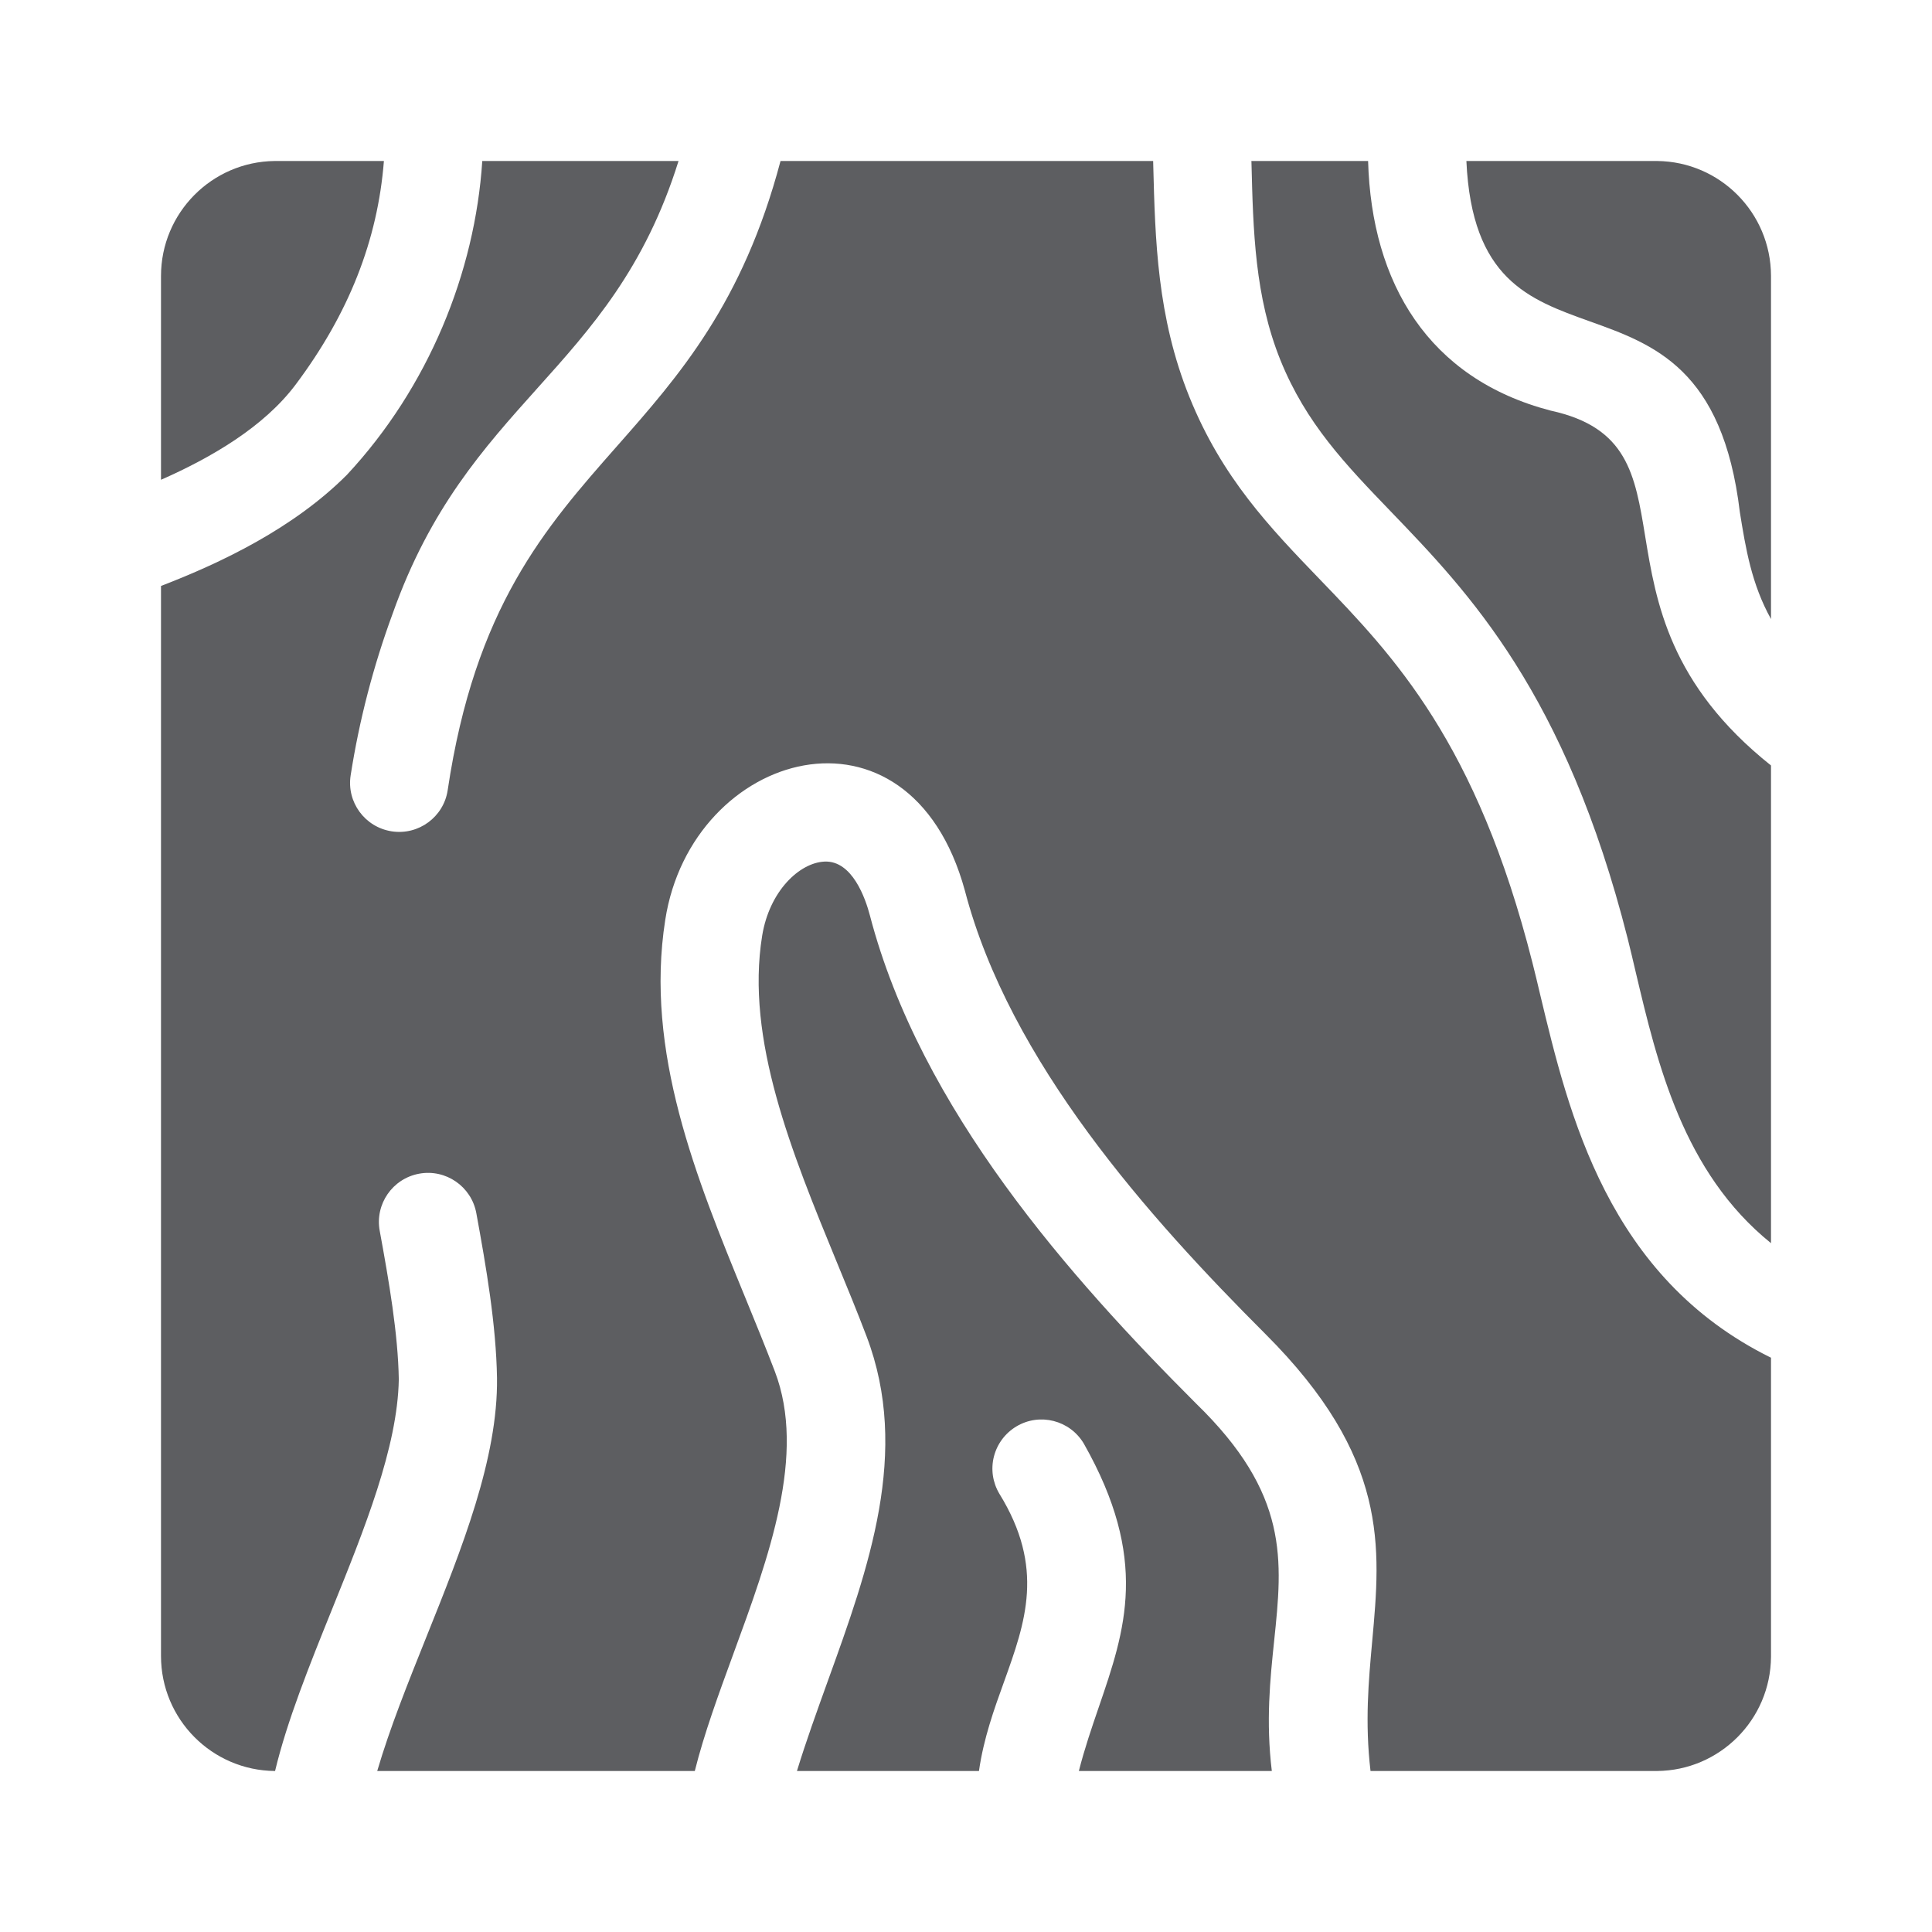
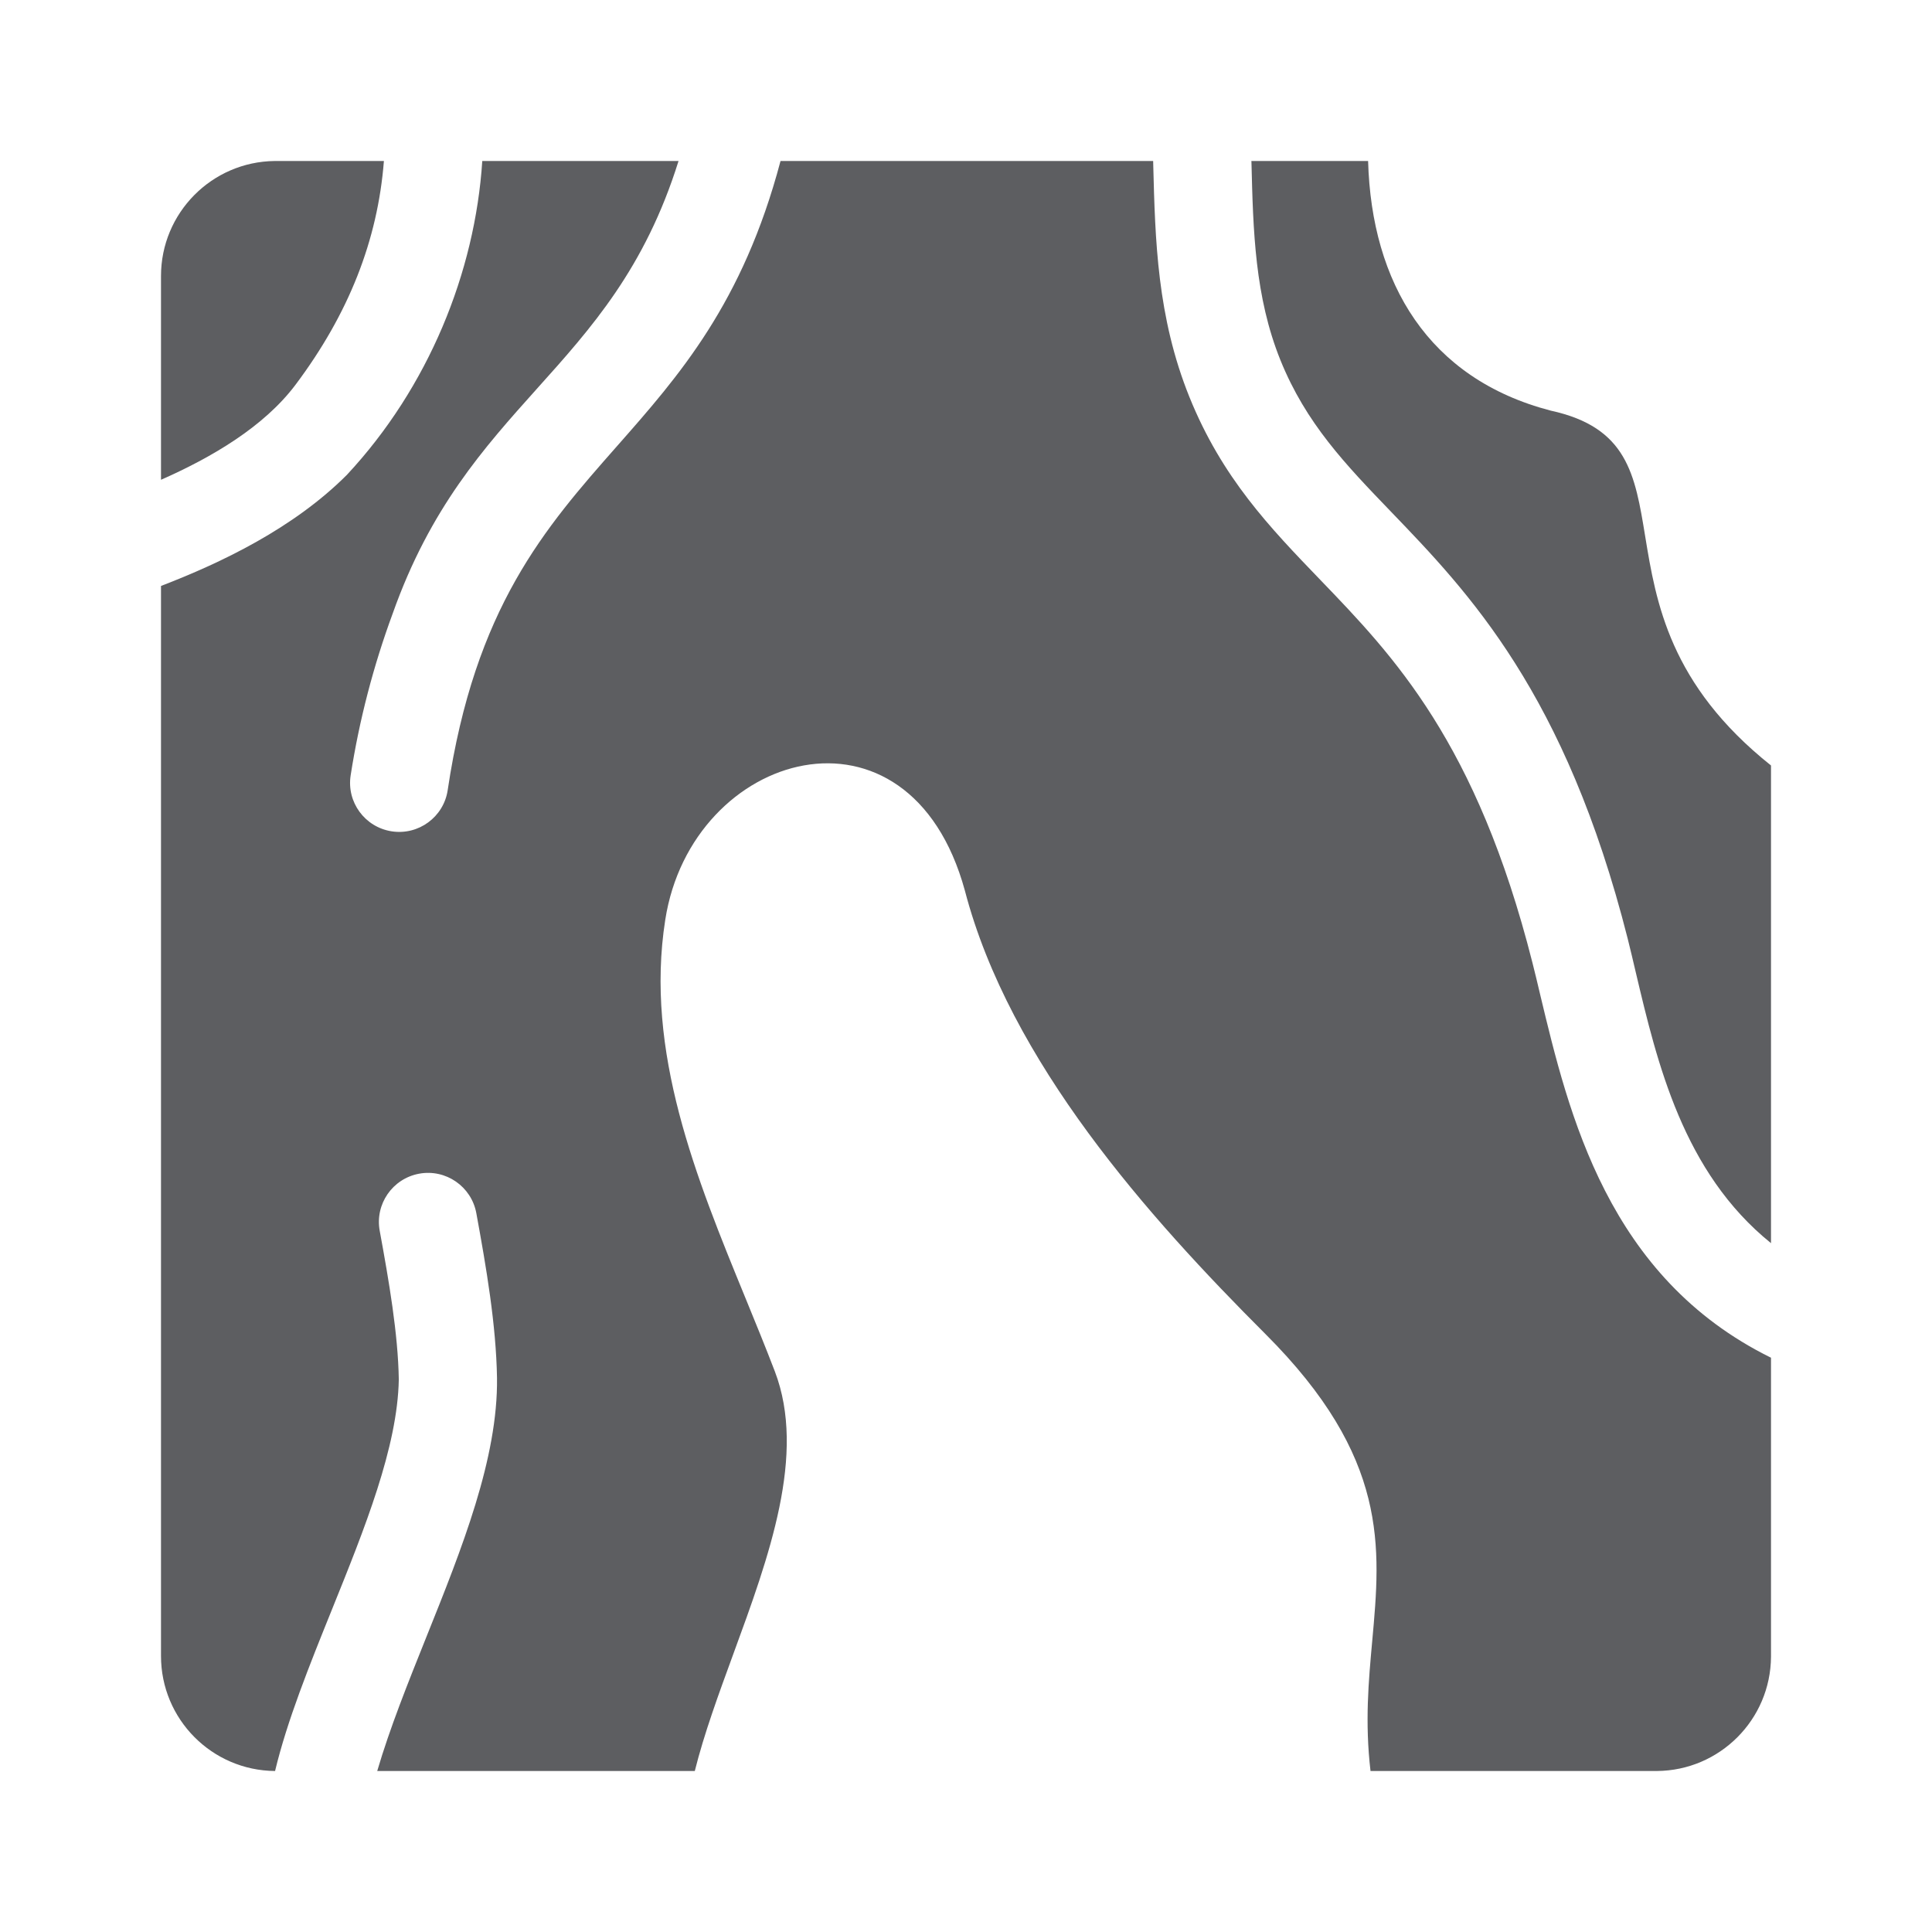
<svg xmlns="http://www.w3.org/2000/svg" width="24" height="24" viewBox="0 0 24 24" fill="none">
  <g clip-path="url(#clip0_1062_89496)">
-     <path d="M20.586 2L18.216 2C18.283 3.467 18.99 3.72 19.746 3.991C20.545 4.277 21.4 4.582 21.613 6.362C21.686 6.815 21.758 7.255 22 7.69V3.426C21.998 2.643 21.367 2.008 20.586 2Z" fill="#5D5E61" />
    <path d="M22 16.866C19.973 15.867 19.489 13.844 19.133 12.357C19.101 12.22 19.069 12.087 19.037 11.961C18.343 9.219 17.311 8.148 16.4 7.202C15.773 6.551 15.181 5.936 14.775 4.931C14.374 3.936 14.35 2.982 14.326 2.047L14.325 2H9.696C9.227 3.769 8.438 4.665 7.664 5.543C6.772 6.555 5.9 7.544 5.561 9.818C5.511 10.148 5.2 10.379 4.865 10.327C4.532 10.275 4.304 9.964 4.356 9.631C4.463 8.946 4.638 8.273 4.878 7.622C5.343 6.309 6.012 5.563 6.669 4.83C7.347 4.075 8.012 3.334 8.429 2H5.991C5.901 3.385 5.322 4.812 4.309 5.899C3.647 6.562 2.751 6.99 2 7.279V20.571C2 21.357 2.633 21.994 3.417 22C3.567 21.374 3.844 20.687 4.122 19.998C4.529 18.99 4.939 17.976 4.954 17.136C4.945 16.572 4.832 15.915 4.717 15.29C4.656 14.959 4.875 14.641 5.207 14.58C5.538 14.519 5.856 14.739 5.917 15.07C6.041 15.745 6.163 16.459 6.174 17.116C6.187 18.117 5.737 19.238 5.297 20.334C5.069 20.903 4.843 21.465 4.686 22L8.631 22C8.746 21.539 8.926 21.048 9.109 20.548C9.554 19.334 10.019 18.066 9.625 17.035C9.51 16.735 9.386 16.431 9.26 16.124C8.649 14.633 8.007 13.066 8.264 11.427C8.591 9.318 11.295 8.54 11.986 11.063C12.542 13.192 14.273 15.125 15.719 16.571C17.255 18.106 17.153 19.215 17.046 20.388C17.001 20.884 16.954 21.393 17.025 22H20.583C21.363 21.994 21.995 21.362 22 20.581L22 16.866Z" fill="#5D5E61" />
-     <path d="M12.161 22C12.219 21.595 12.348 21.236 12.472 20.893C12.74 20.148 12.982 19.475 12.414 18.555C12.373 18.486 12.346 18.41 12.334 18.33C12.323 18.251 12.327 18.17 12.347 18.093C12.367 18.015 12.402 17.942 12.45 17.878C12.498 17.814 12.558 17.76 12.627 17.719C12.916 17.547 13.29 17.642 13.463 17.932C14.279 19.371 13.98 20.243 13.649 21.208C13.562 21.462 13.473 21.721 13.402 22H15.799C15.724 21.383 15.778 20.861 15.828 20.383C15.933 19.379 16.018 18.561 14.857 17.434C13.302 15.879 11.436 13.784 10.806 11.371C10.752 11.165 10.589 10.687 10.242 10.703C9.933 10.717 9.559 11.066 9.468 11.623C9.259 12.912 9.836 14.318 10.395 15.679L10.396 15.681C10.521 15.984 10.65 16.298 10.765 16.601C11.311 18.038 10.791 19.477 10.284 20.88C10.149 21.256 10.013 21.63 9.9 22H12.161Z" fill="#5D5E61" />
    <path d="M2 5.96C2.626 5.684 3.279 5.303 3.673 4.777C4.331 3.899 4.692 2.986 4.769 2L3.412 2C2.631 2.009 2 2.645 2 3.429V5.96Z" fill="#5D5E61" />
    <path d="M20.437 6.662C20.311 5.892 20.215 5.308 19.264 5.101C17.744 4.705 17.038 3.517 16.995 2H15.545L15.546 2.014C15.567 2.872 15.588 3.685 15.906 4.474C16.224 5.26 16.713 5.768 17.279 6.356C18.244 7.359 19.446 8.606 20.22 11.661C20.254 11.796 20.287 11.937 20.321 12.082C20.587 13.207 20.908 14.563 22 15.443V9.509C20.739 8.505 20.571 7.479 20.437 6.662Z" fill="#5D5E61" />
  </g>
  <defs>
    <clipPath id="clip0_1062_89496">
      <rect width="24" height="24" fill="white" />
    </clipPath>
  </defs>
</svg>